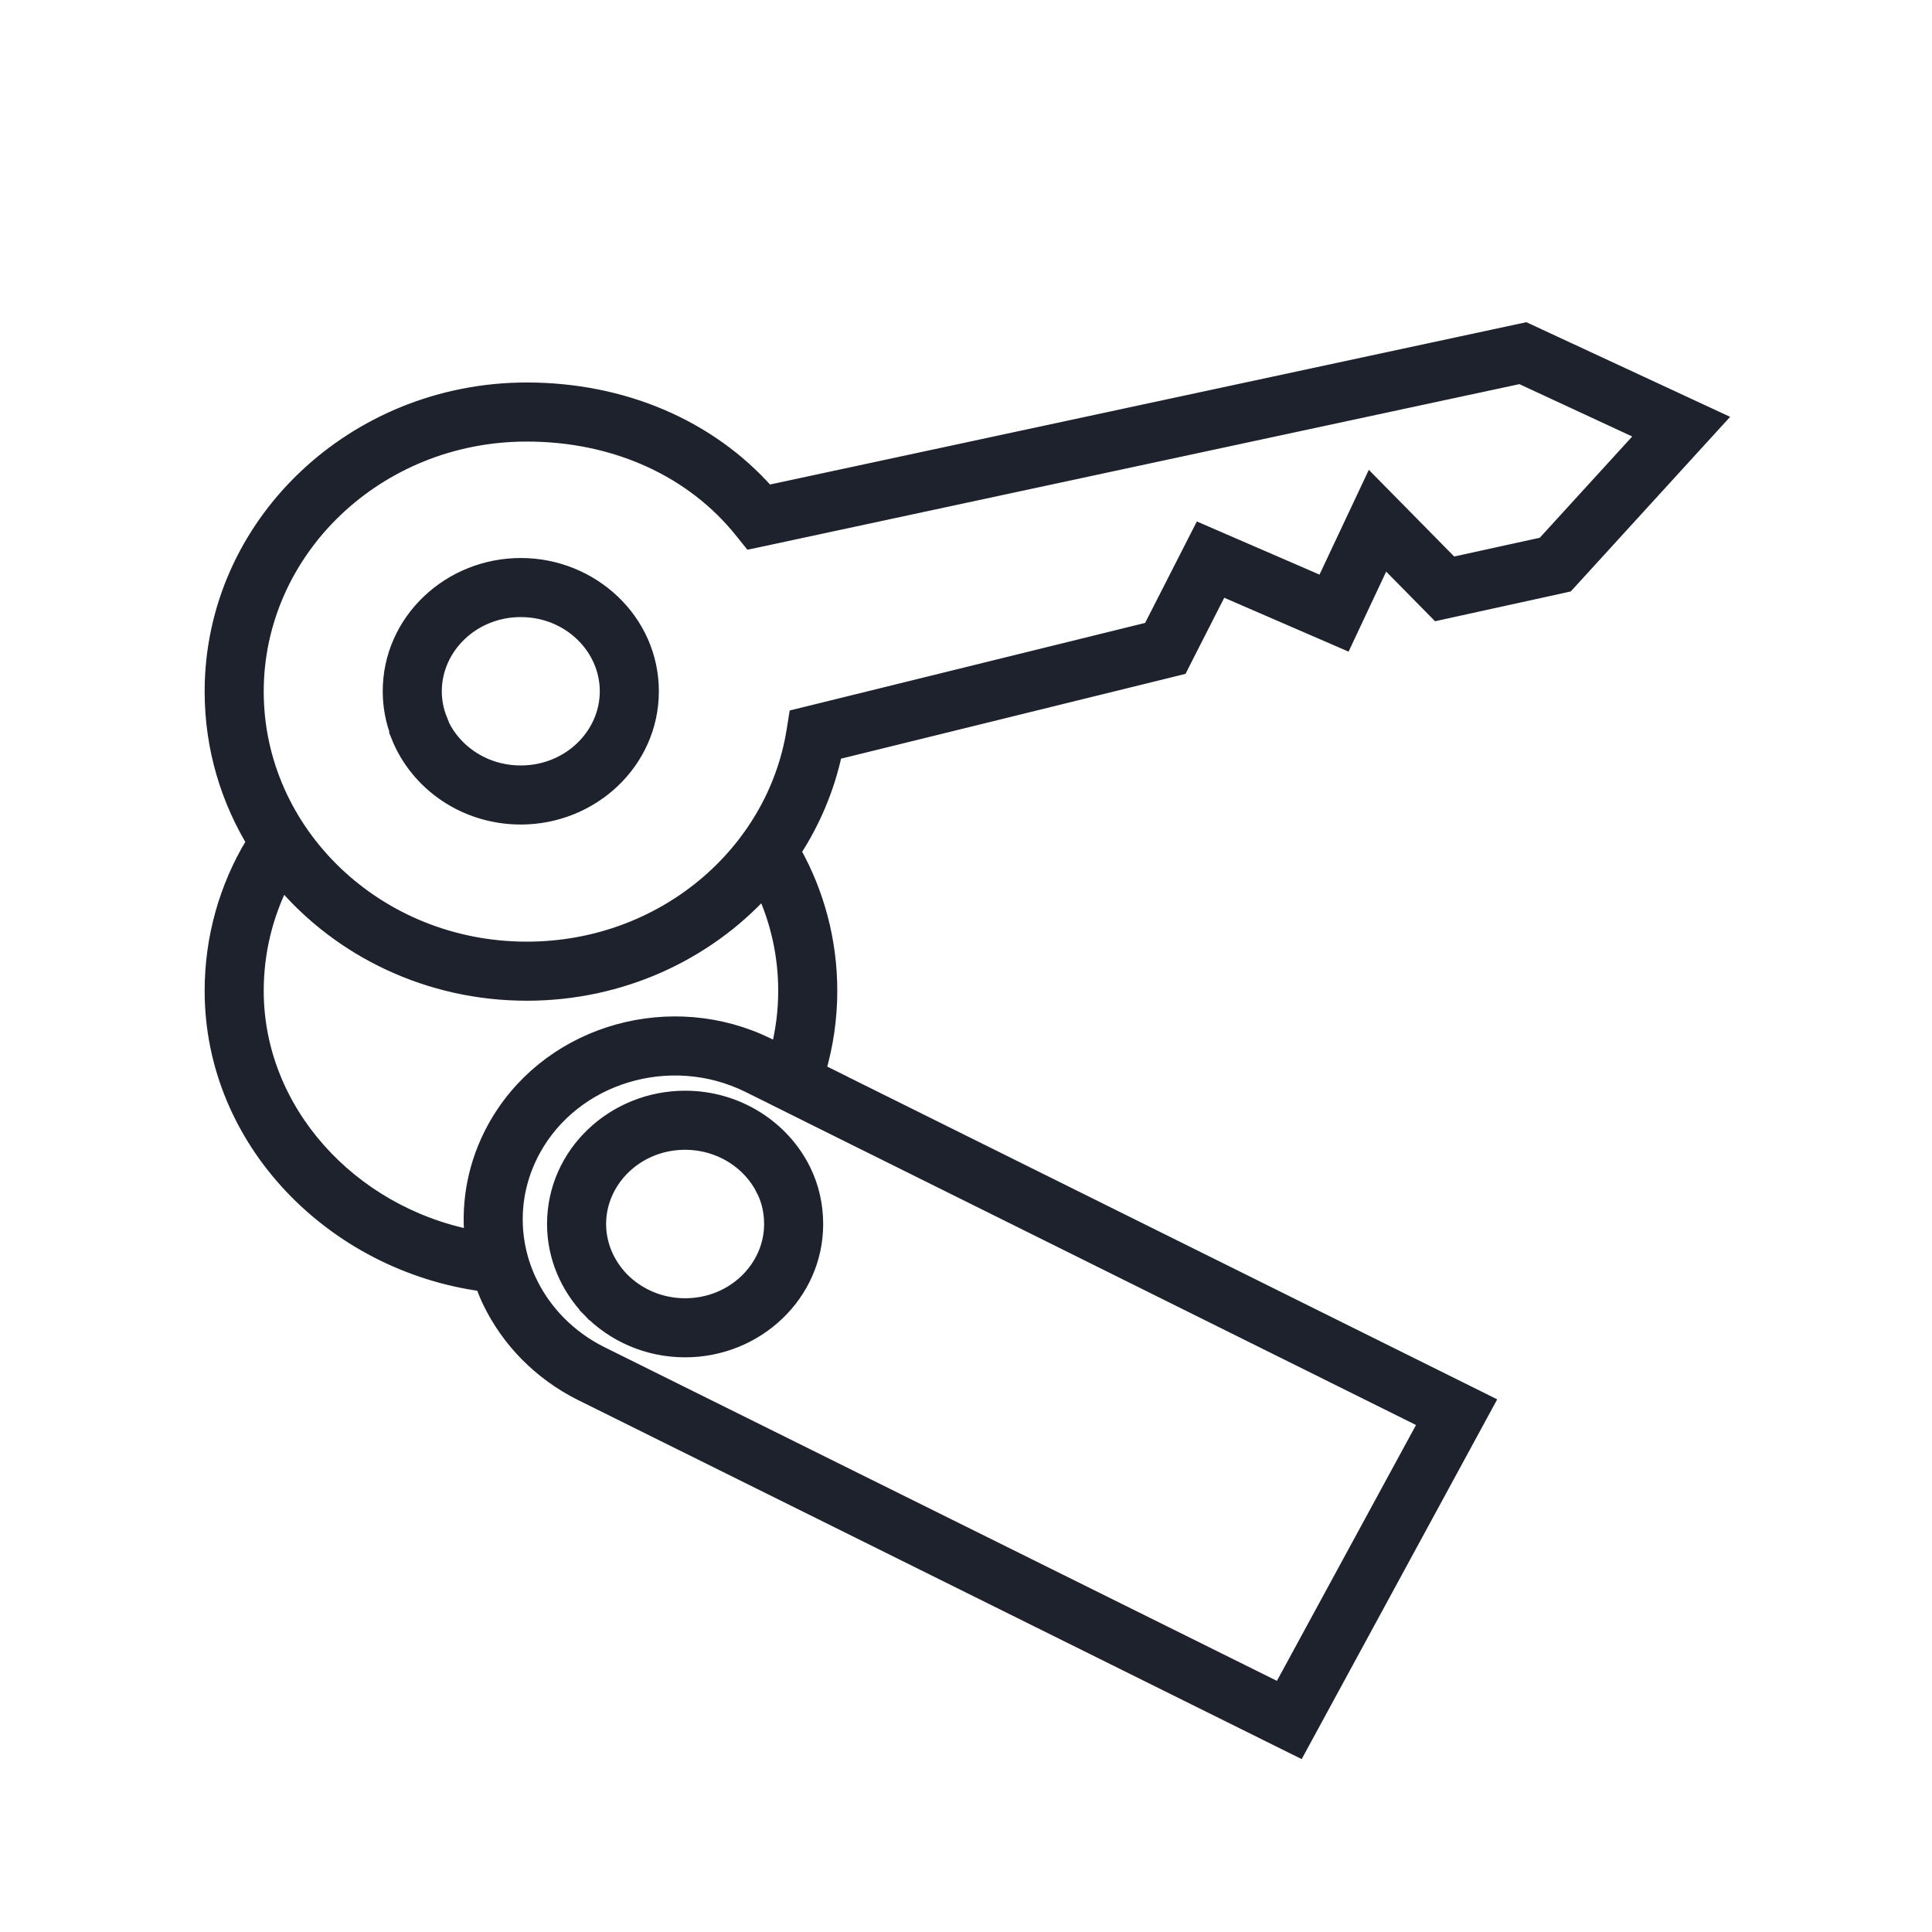
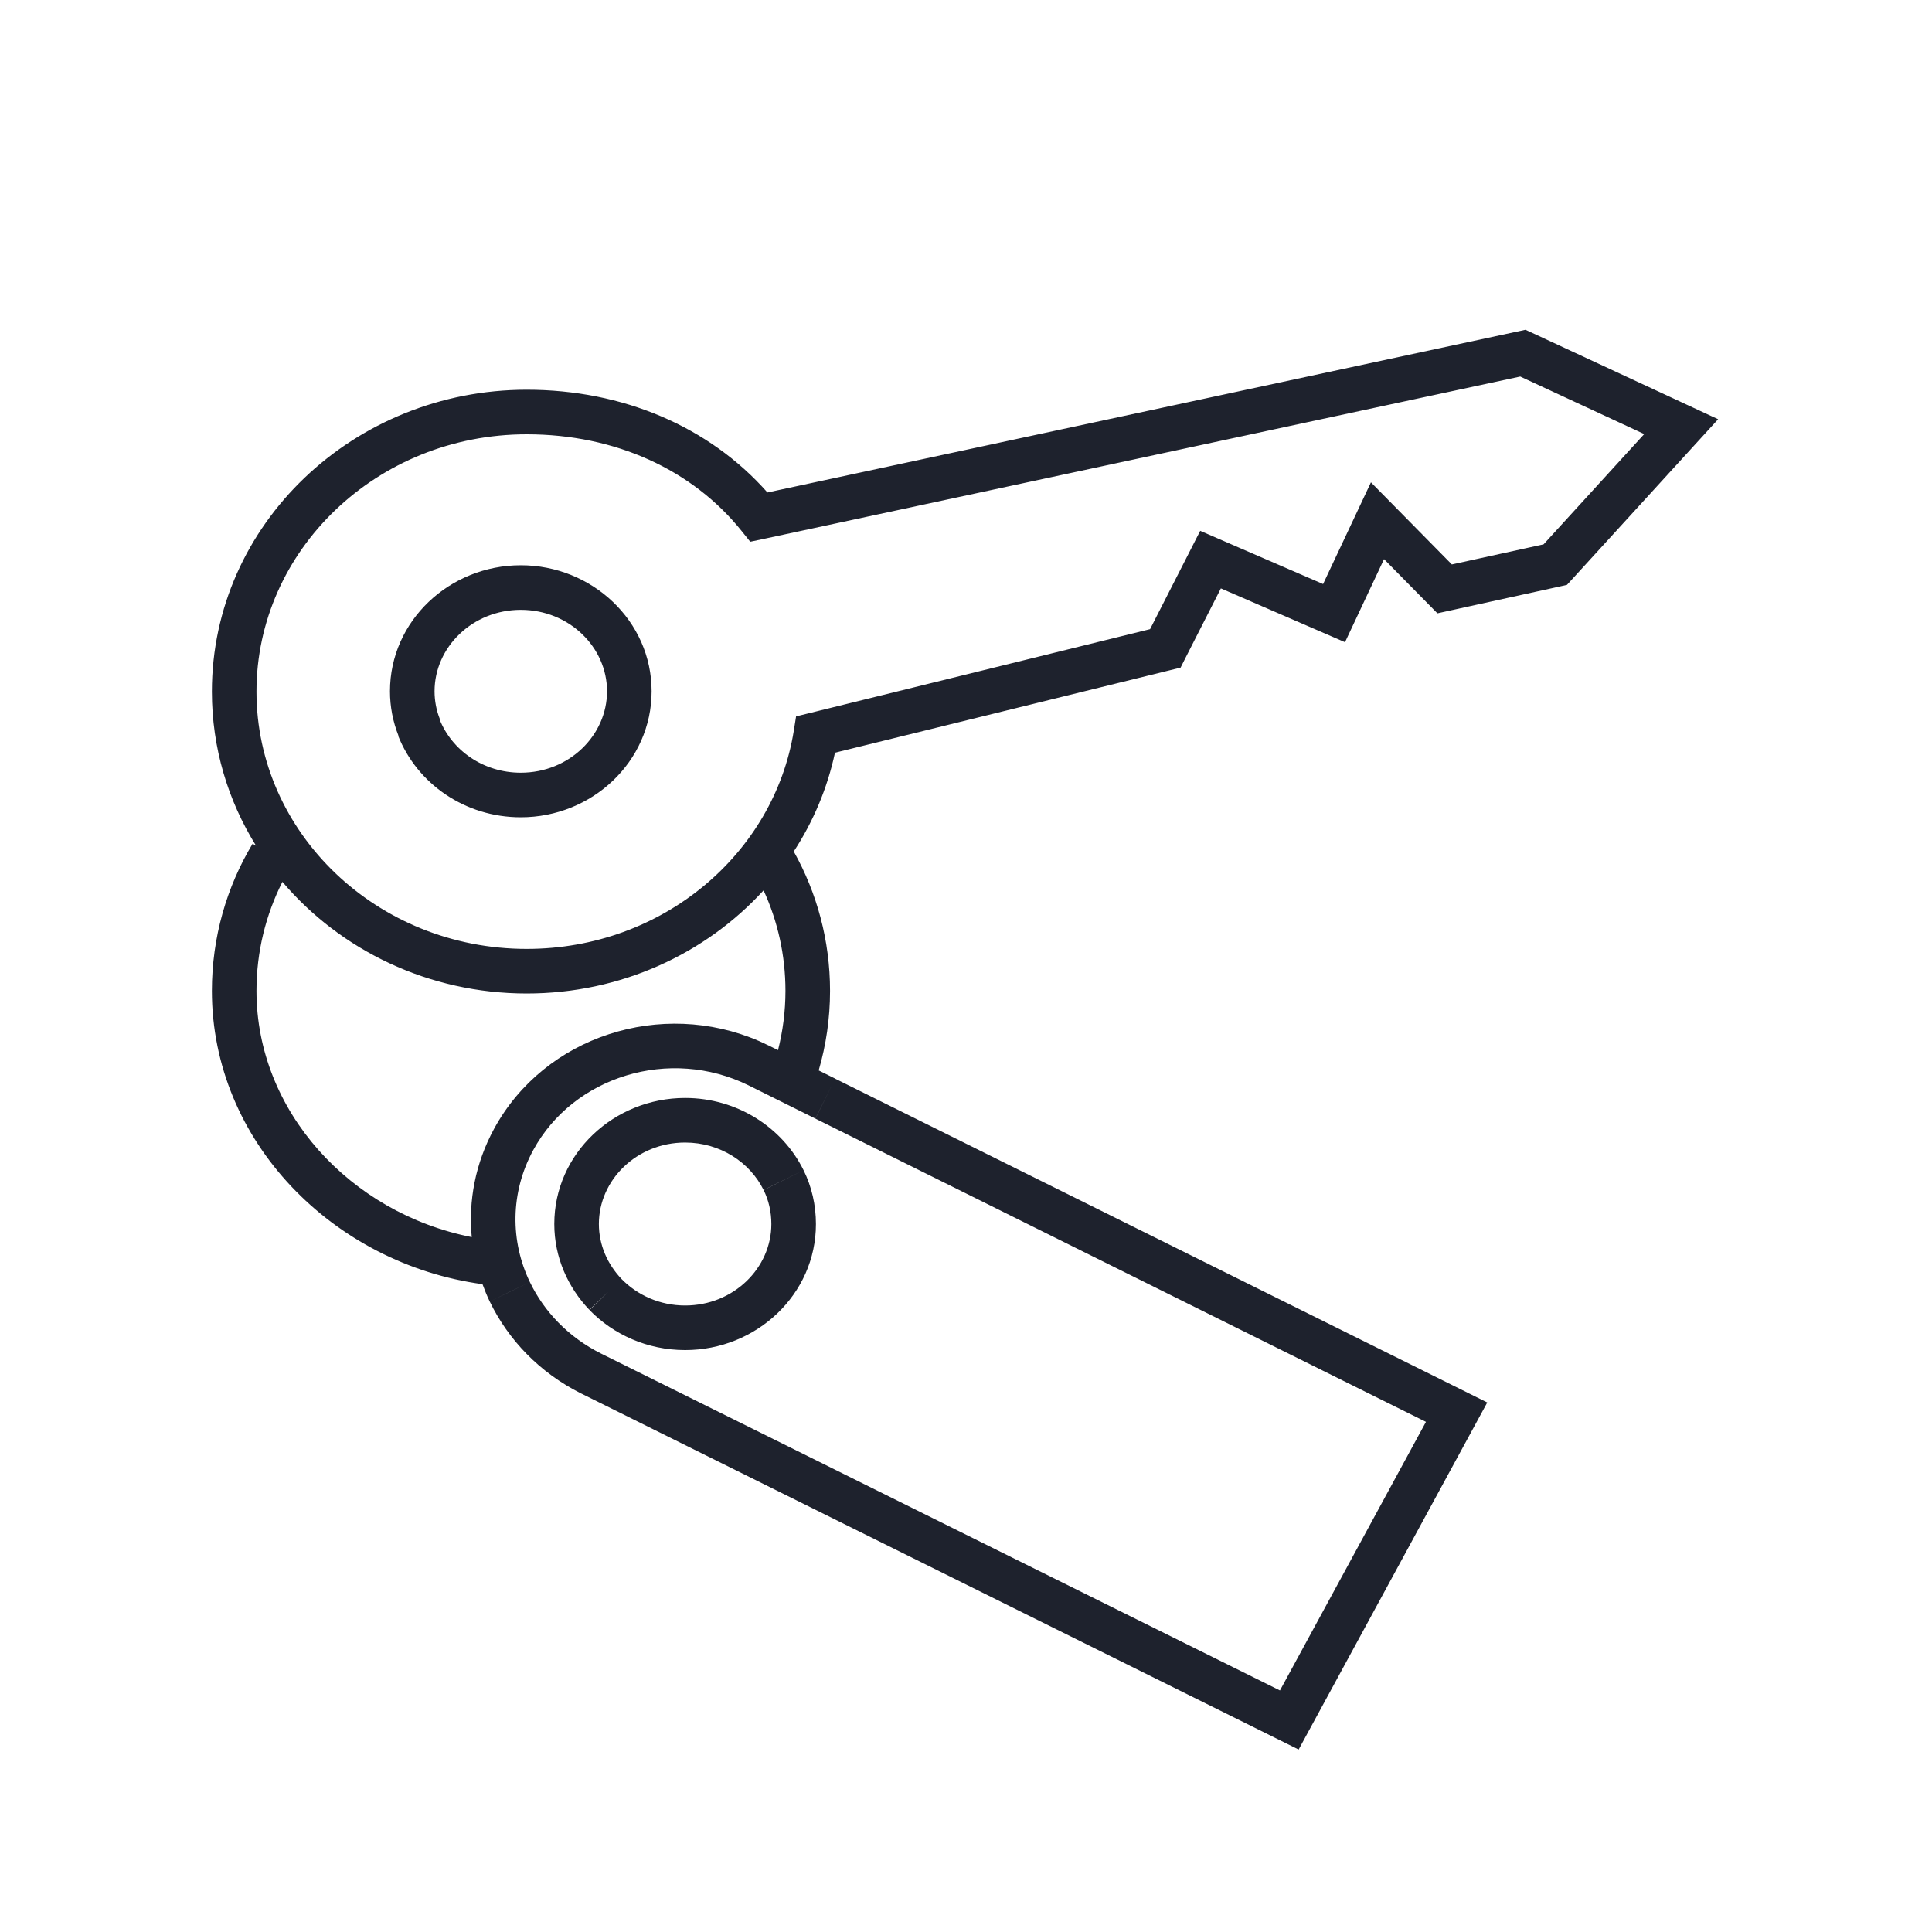
<svg xmlns="http://www.w3.org/2000/svg" width="40" height="40" viewBox="0 0 40 40" fill="none">
  <path d="M16.262 20.514C16.262 19.776 16.101 19.07 15.809 18.434C14.613 19.744 12.856 20.569 10.905 20.569C8.873 20.569 7.046 19.67 5.847 18.258C5.502 18.94 5.31 19.708 5.31 20.514C5.31 23.003 7.249 25.115 9.767 25.613C9.696 24.863 9.841 24.085 10.229 23.371C11.277 21.444 13.696 20.679 15.714 21.553L15.908 21.643L15.91 21.644L16.108 21.742C16.207 21.35 16.262 20.939 16.262 20.514ZM11.476 25.341C11.476 23.883 12.711 22.732 14.185 22.732C15.26 22.732 16.199 23.341 16.637 24.228L15.809 24.637C15.527 24.065 14.91 23.655 14.185 23.655C13.181 23.655 12.399 24.432 12.399 25.341C12.399 25.776 12.576 26.174 12.87 26.482C13.196 26.814 13.66 27.029 14.185 27.029C15.188 27.029 15.97 26.252 15.97 25.343C15.97 25.088 15.914 24.849 15.81 24.639L16.637 24.228C16.806 24.57 16.893 24.95 16.893 25.343C16.893 26.801 15.659 27.952 14.185 27.952C13.401 27.952 12.7 27.63 12.206 27.124L12.593 26.746L12.536 26.8L12.202 27.119C11.761 26.656 11.476 26.036 11.476 25.341ZM12.568 14.312C12.568 13.402 11.786 12.626 10.782 12.626C9.779 12.626 8.997 13.402 8.997 14.312C8.997 14.514 9.036 14.711 9.108 14.891L9.101 14.893C9.355 15.533 10.004 15.998 10.782 15.998C11.786 15.998 12.568 15.222 12.568 14.312ZM17.185 20.514C17.185 21.086 17.102 21.64 16.95 22.162L17.293 22.332L17.292 22.333L30.792 29.037L26.887 36.222L12.035 28.852L12.034 28.852C11.171 28.42 10.522 27.739 10.139 26.946L10.555 26.746L10.971 26.545C11.265 27.155 11.768 27.686 12.446 28.025L26.5 34.999L29.523 29.438L16.882 23.16L17.227 22.463L16.881 23.159L15.498 22.471C13.867 21.668 11.873 22.279 11.04 23.812C10.559 24.696 10.565 25.703 10.971 26.545L10.555 26.745L10.139 26.946C10.082 26.827 10.032 26.704 9.987 26.581L9.986 26.587C6.909 26.167 4.387 23.639 4.387 20.514C4.387 19.41 4.691 18.364 5.23 17.468L5.301 17.51C4.721 16.577 4.387 15.487 4.387 14.319C4.387 10.851 7.328 8.069 10.905 8.069C12.891 8.069 14.681 8.83 15.889 10.196L31.584 6.828L35.572 8.68L32.541 12.001L32.442 12.109L32.299 12.141L29.76 12.698L29.581 12.516L28.655 11.576L27.847 13.296L25.277 12.182L24.538 13.633L24.443 13.822L24.237 13.873L17.287 15.584C17.129 16.322 16.836 17.012 16.434 17.629C16.915 18.488 17.185 19.475 17.185 20.514ZM5.31 14.319C5.31 17.238 7.798 19.646 10.905 19.646C13.722 19.646 16.025 17.672 16.434 15.133L16.482 14.832L16.779 14.759L23.811 13.026L24.849 10.99L27.393 12.092L28.384 9.986L30.059 11.686L31.958 11.27L34.042 8.987L31.475 7.796L15.812 11.157L15.533 11.216L15.355 10.994C14.343 9.731 12.746 8.992 10.905 8.992C7.798 8.992 5.31 11.4 5.31 14.319ZM13.491 14.312C13.491 15.77 12.256 16.921 10.782 16.921C9.631 16.921 8.638 16.23 8.243 15.232L8.249 15.229C8.135 14.942 8.074 14.631 8.074 14.312C8.074 12.854 9.309 11.703 10.782 11.703C12.256 11.703 13.491 12.854 13.491 14.312Z" fill="#1E222D" />
-   <path d="M16.637 24.228C16.199 23.341 15.26 22.732 14.185 22.732C12.711 22.732 11.476 23.883 11.476 25.341C11.476 26.036 11.761 26.656 12.202 27.119L12.536 26.8L12.593 26.746L12.206 27.124C12.7 27.63 13.401 27.952 14.185 27.952C15.659 27.952 16.893 26.801 16.893 25.343C16.893 24.95 16.806 24.57 16.637 24.228ZM16.637 24.228L15.81 24.639C15.914 24.849 15.97 25.088 15.97 25.343C15.97 26.252 15.188 27.029 14.185 27.029C13.66 27.029 13.196 26.814 12.87 26.482C12.576 26.174 12.399 25.776 12.399 25.341C12.399 24.432 13.181 23.655 14.185 23.655C14.91 23.655 15.527 24.065 15.809 24.637L16.637 24.228ZM10.139 26.946C10.522 27.739 11.171 28.42 12.034 28.852L12.035 28.852L26.887 36.222L30.792 29.037L17.292 22.333L17.293 22.332L16.95 22.162C17.102 21.64 17.185 21.086 17.185 20.514C17.185 19.475 16.915 18.488 16.434 17.629C16.836 17.012 17.129 16.322 17.287 15.584L24.237 13.873L24.443 13.822L24.538 13.633L25.277 12.182L27.847 13.296L28.655 11.576L29.581 12.516L29.76 12.698L32.299 12.141L32.442 12.109L32.541 12.001L35.572 8.68L31.584 6.828L15.889 10.196C14.681 8.83 12.891 8.069 10.905 8.069C7.328 8.069 4.387 10.851 4.387 14.319C4.387 15.487 4.721 16.577 5.301 17.51L5.23 17.468C4.691 18.364 4.387 19.41 4.387 20.514C4.387 23.639 6.909 26.167 9.986 26.587L9.987 26.581C10.032 26.704 10.082 26.827 10.139 26.946ZM10.139 26.946L10.555 26.746L10.971 26.545M10.139 26.946L10.555 26.745L10.971 26.545M10.971 26.545C11.265 27.155 11.768 27.686 12.446 28.025L26.5 34.999L29.523 29.438L16.882 23.16L17.227 22.463L16.881 23.159L15.498 22.471C13.867 21.668 11.873 22.279 11.04 23.812C10.559 24.696 10.565 25.703 10.971 26.545ZM16.262 20.514C16.262 19.776 16.101 19.07 15.809 18.434C14.613 19.744 12.856 20.569 10.905 20.569C8.873 20.569 7.046 19.67 5.847 18.258C5.502 18.94 5.31 19.708 5.31 20.514C5.31 23.003 7.249 25.115 9.767 25.613C9.696 24.863 9.841 24.085 10.229 23.371C11.277 21.444 13.696 20.679 15.714 21.553L15.908 21.643L15.91 21.644L16.108 21.742C16.207 21.35 16.262 20.939 16.262 20.514ZM12.568 14.312C12.568 13.402 11.786 12.626 10.782 12.626C9.779 12.626 8.997 13.402 8.997 14.312C8.997 14.514 9.036 14.711 9.108 14.891L9.101 14.893C9.355 15.533 10.004 15.998 10.782 15.998C11.786 15.998 12.568 15.222 12.568 14.312ZM5.31 14.319C5.31 17.238 7.798 19.646 10.905 19.646C13.722 19.646 16.025 17.672 16.434 15.133L16.482 14.832L16.779 14.759L23.811 13.026L24.849 10.99L27.393 12.092L28.384 9.986L30.059 11.686L31.958 11.27L34.042 8.987L31.475 7.796L15.812 11.157L15.533 11.216L15.355 10.994C14.343 9.731 12.746 8.992 10.905 8.992C7.798 8.992 5.31 11.4 5.31 14.319ZM13.491 14.312C13.491 15.77 12.256 16.921 10.782 16.921C9.631 16.921 8.638 16.23 8.243 15.232L8.249 15.229C8.135 14.942 8.074 14.631 8.074 14.312C8.074 12.854 9.309 11.703 10.782 11.703C12.256 11.703 13.491 12.854 13.491 14.312Z" stroke="#1E222D" stroke-width="0.3" />
</svg>